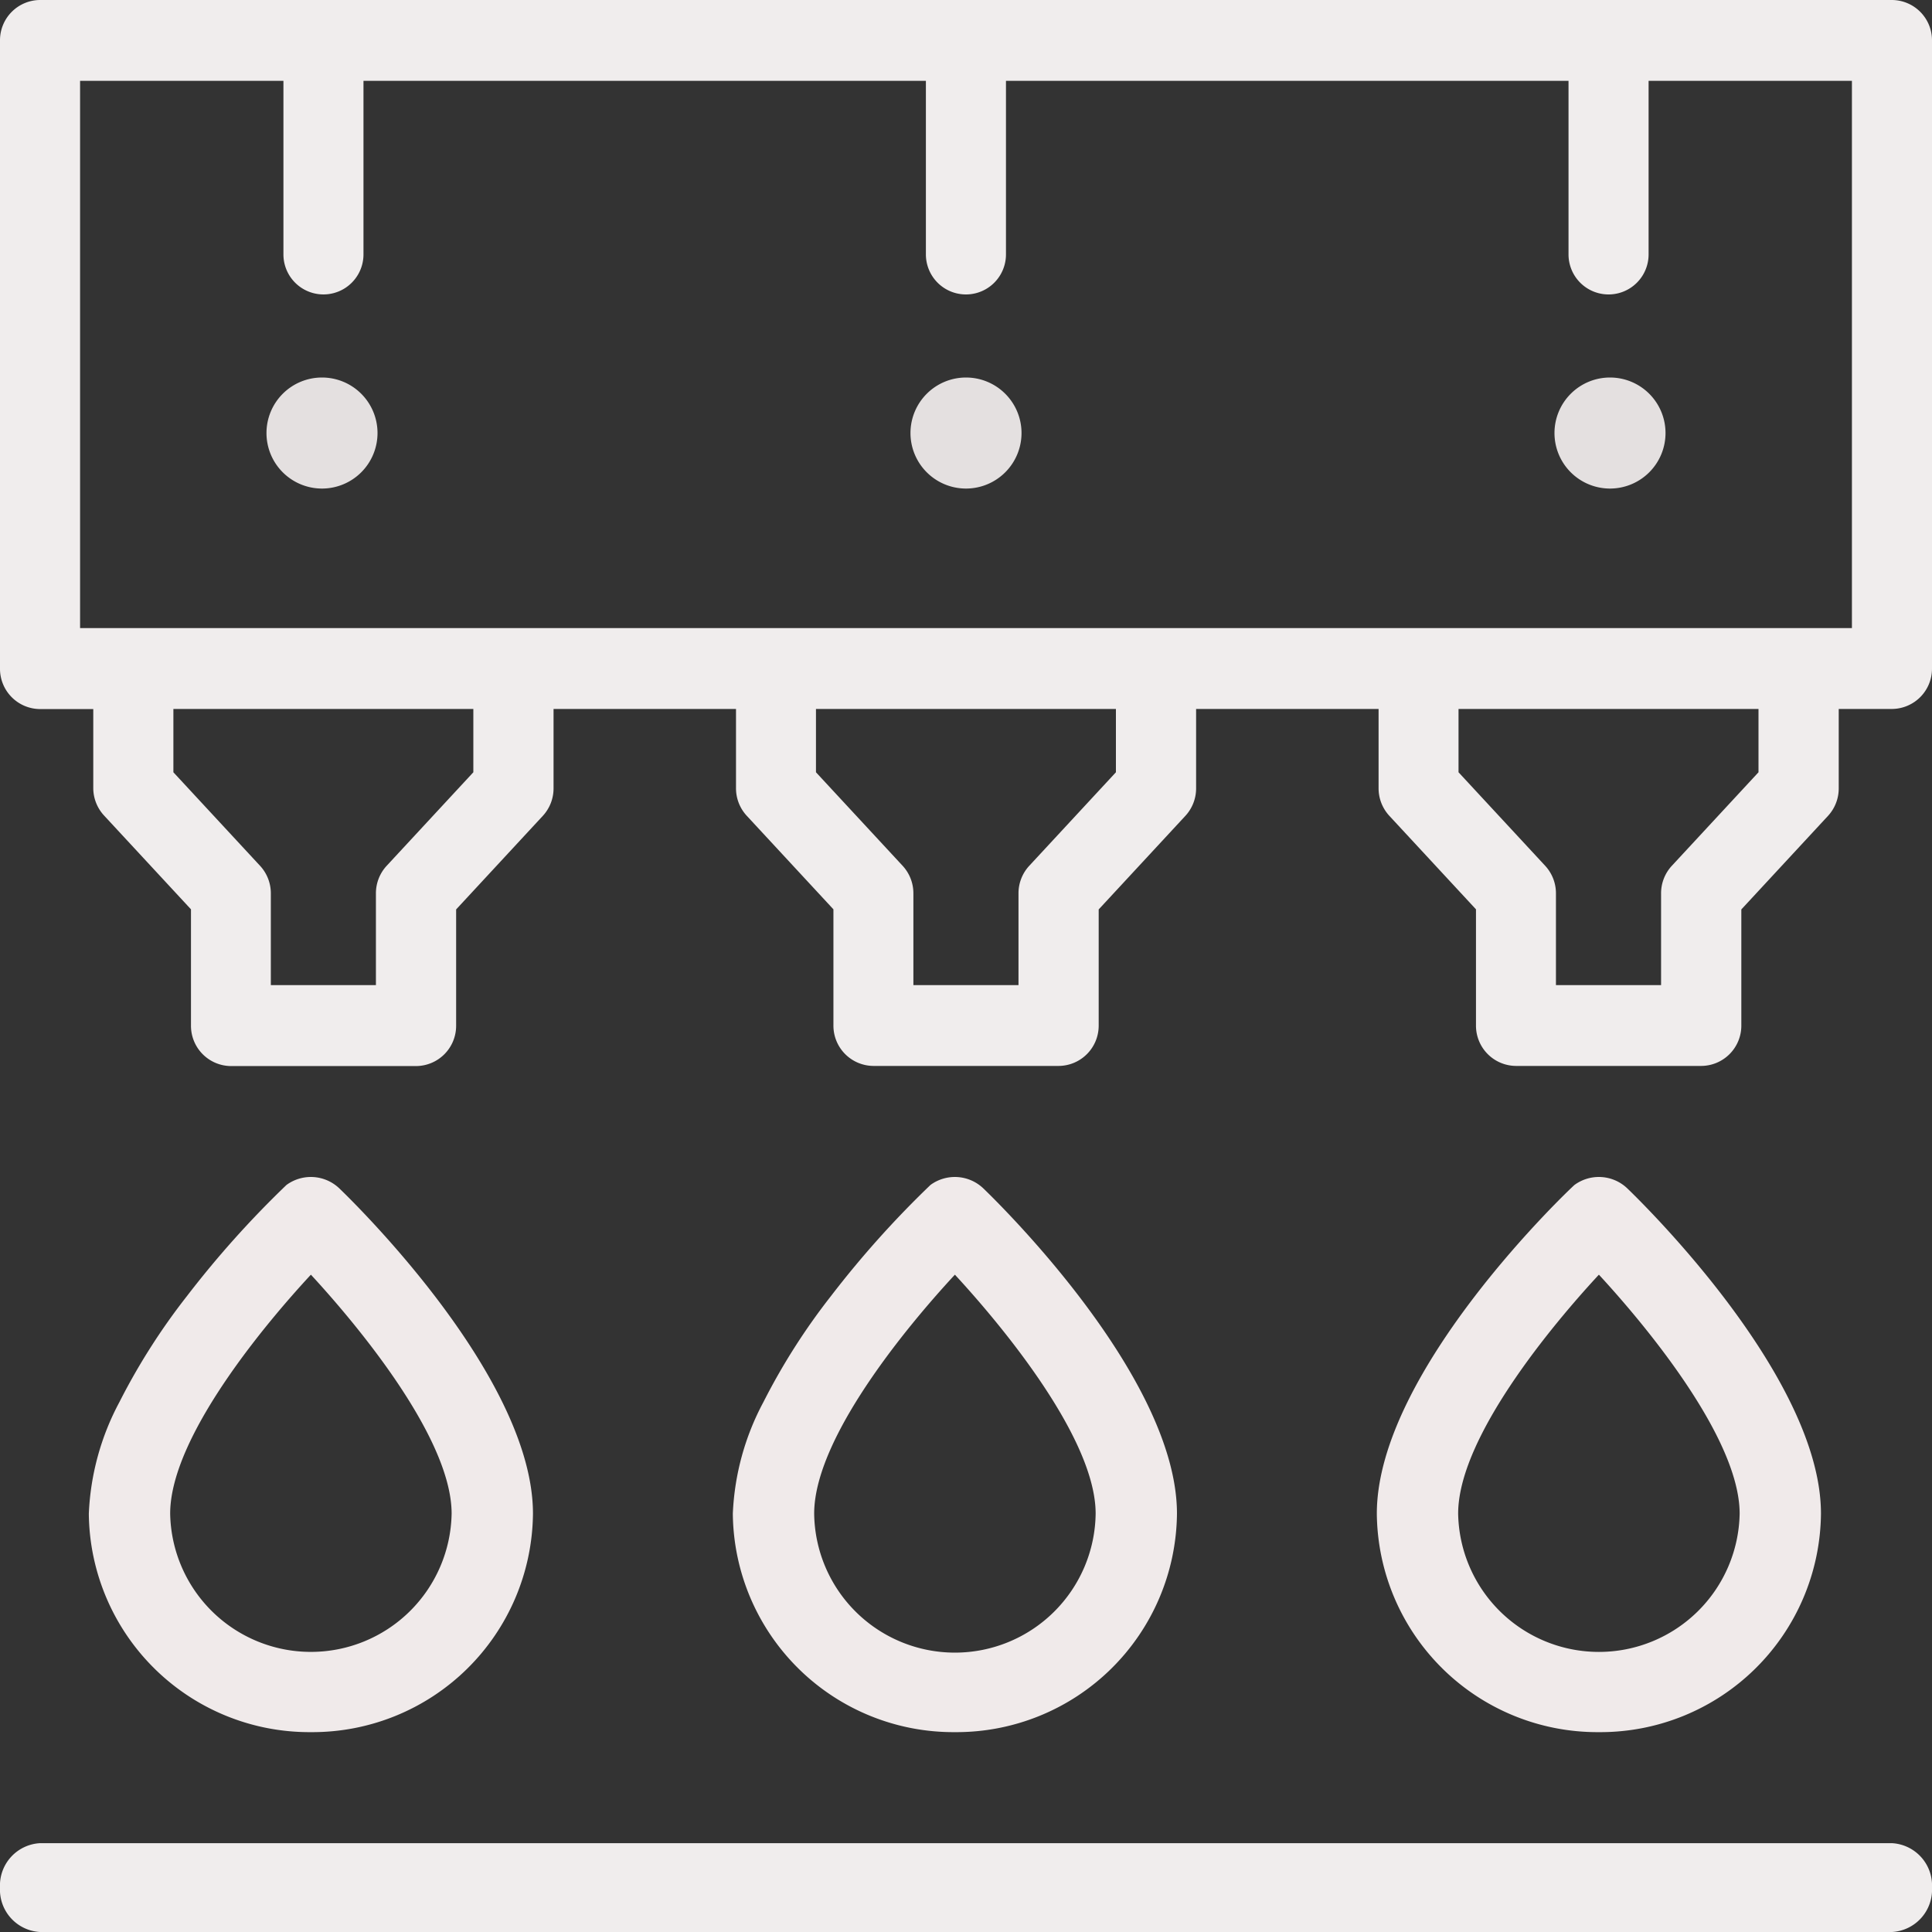
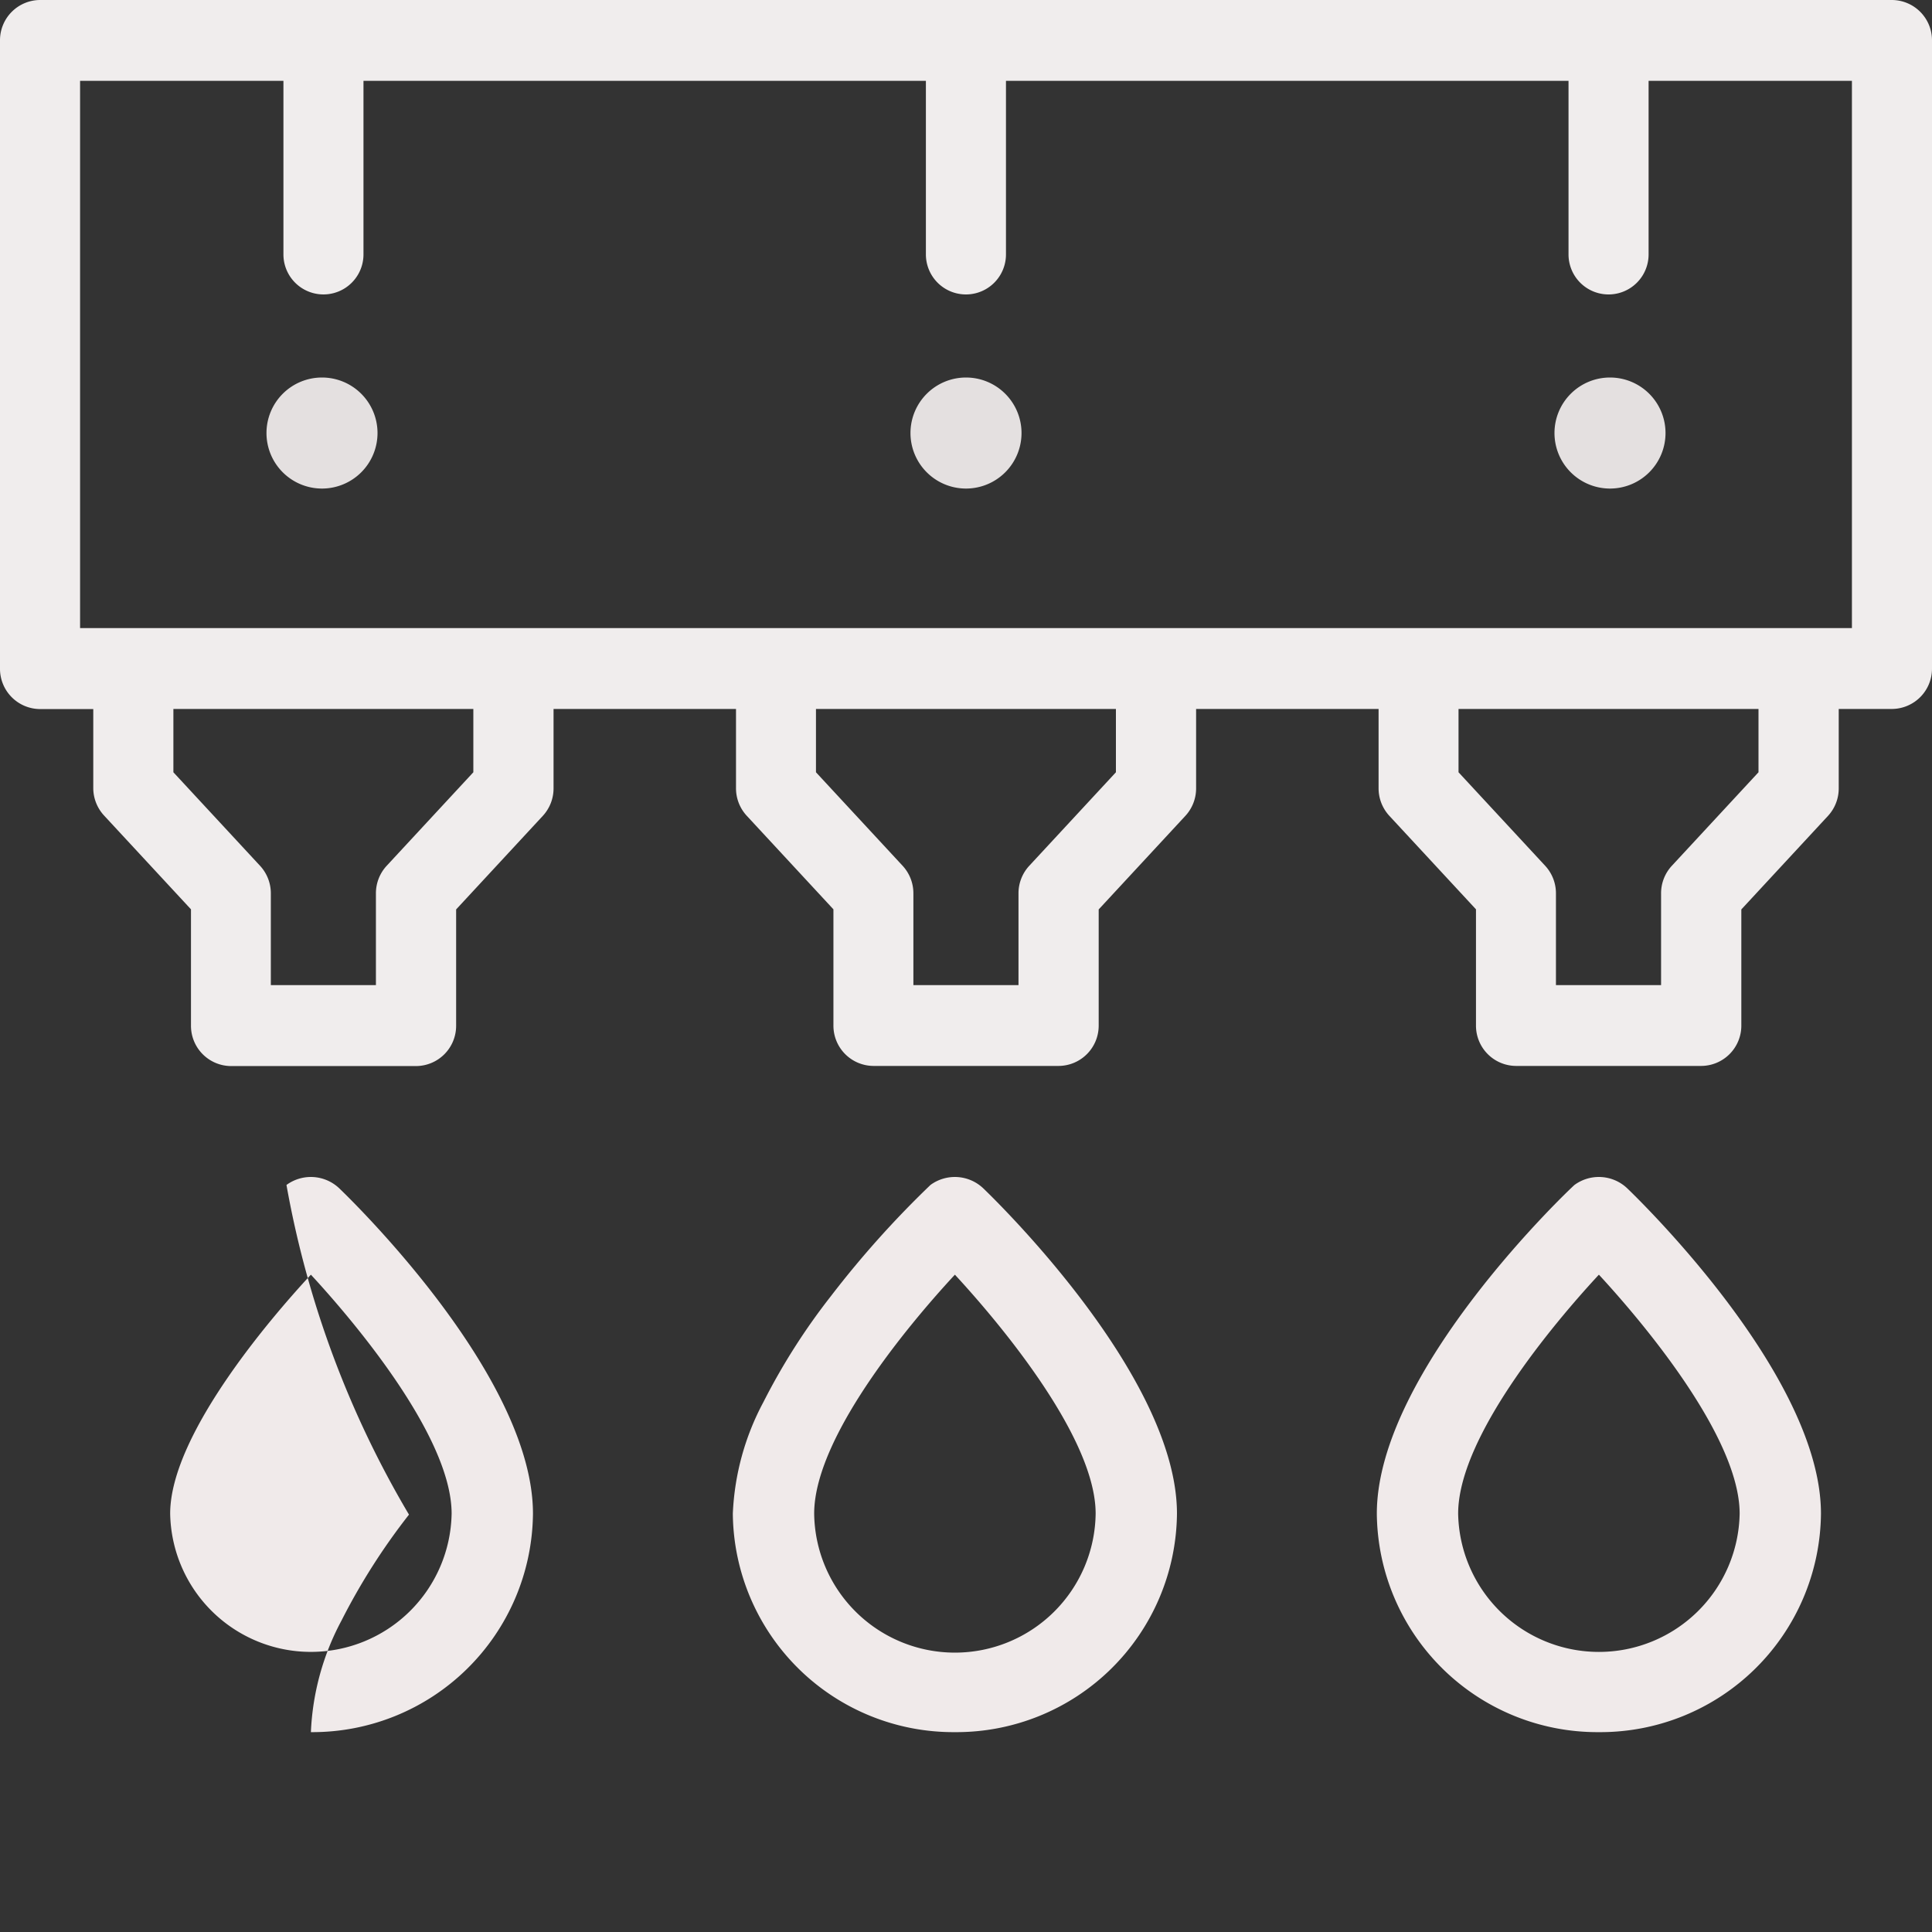
<svg xmlns="http://www.w3.org/2000/svg" id="Group_19" data-name="Group 19" width="87" height="87" viewBox="0 0 87 87">
  <rect x="0" y="0" width="87" height="87" fill="#333333" stroke="none" />
  <defs>
    <clipPath id="clip-path">
      <path id="Clip_2" data-name="Clip 2" d="M0,0H87V48H0Z" fill="none" />
    </clipPath>
    <clipPath id="clip-path-2">
-       <path id="Clip_5" data-name="Clip 5" d="M0,0H87V4H0Z" transform="translate(0 0)" fill="none" />
-     </clipPath>
+       </clipPath>
  </defs>
  <g id="Group_3" data-name="Group 3">
-     <path id="Clip_2-2" data-name="Clip 2" d="M0,0H87V48H0Z" fill="none" />
    <g id="Group_3-2" data-name="Group 3" clip-path="url(#clip-path)">
      <path id="Fill_1" data-name="Fill 1" d="M76.6,48H68.265a1.813,1.813,0,0,1-1.8-1.82V40.948l-3.9-4.209a1.826,1.826,0,0,1-.486-1.244v-3.57H53.862V35.5a1.822,1.822,0,0,1-.487,1.243l-3.9,4.21v5.233A1.813,1.813,0,0,1,47.67,48H39.33a1.813,1.813,0,0,1-1.8-1.82V40.948l-3.9-4.21a1.818,1.818,0,0,1-.487-1.243v-3.57H24.927V35.5a1.822,1.822,0,0,1-.487,1.243l-3.9,4.21v5.233a1.813,1.813,0,0,1-1.8,1.82h-8.34a1.813,1.813,0,0,1-1.8-1.82V40.948l-3.9-4.209A1.826,1.826,0,0,1,4.2,35.5v-3.57H1.8A1.813,1.813,0,0,1,0,30.105V1.82A1.813,1.813,0,0,1,1.8,0H85.2A1.814,1.814,0,0,1,87,1.82V30.105a1.814,1.814,0,0,1-1.8,1.82H82.8V35.5a1.825,1.825,0,0,1-.486,1.243l-3.9,4.21v5.233A1.814,1.814,0,0,1,76.6,48ZM65.679,31.925v2.851l3.9,4.209a1.826,1.826,0,0,1,.487,1.244v4.132H74.8V40.229a1.822,1.822,0,0,1,.487-1.244l3.9-4.209V31.925Zm-28.935,0v2.851l3.9,4.209a1.826,1.826,0,0,1,.487,1.244v4.132h4.733V40.229a1.822,1.822,0,0,1,.487-1.244l3.9-4.209V31.925Zm-28.936,0v2.851l3.9,4.209a1.823,1.823,0,0,1,.488,1.244v4.132h4.732V40.229a1.822,1.822,0,0,1,.487-1.244l3.9-4.209V31.925ZM3.606,3.64V28.284H83.394V3.64H74.238v7.816a1.8,1.8,0,1,1-3.606,0V3.64H45.3v7.816a1.8,1.8,0,1,1-3.606,0V3.64H16.368v7.816a1.8,1.8,0,1,1-3.605,0V3.64Z" transform="translate(0 0)" fill="#f0eded" />
    </g>
  </g>
  <g id="Group_6" data-name="Group 6" transform="translate(0 83)">
    <path id="Clip_5-2" data-name="Clip 5" d="M0,0H87V4H0Z" transform="translate(0 0)" fill="none" />
    <g id="Group_6-2" data-name="Group 6" clip-path="url(#clip-path-2)">
      <path id="Fill_4" data-name="Fill 4" d="M85.2,0H1.8A1.909,1.909,0,0,0,0,2,1.909,1.909,0,0,0,1.8,4H85.2A1.91,1.91,0,0,0,87,2a1.91,1.91,0,0,0-1.8-2" transform="translate(0 0)" fill="#f0eded" />
    </g>
  </g>
-   <path id="Fill_7" data-name="Fill 7" d="M10,25A9.933,9.933,0,0,1,0,15.161a11.676,11.676,0,0,1,1.378-5.025,28.993,28.993,0,0,1,3.039-4.77A44.381,44.381,0,0,1,8.9.36a1.857,1.857,0,0,1,2.383.157C12.176,1.377,20,9.1,20,15.161A9.932,9.932,0,0,1,10,25ZM10,4.4C8.513,6,3.663,11.5,3.663,15.161a6.338,6.338,0,0,0,12.674,0C16.337,11.519,11.486,6.006,10,4.4Z" transform="translate(4 53)" fill="#f0eaea" />
+   <path id="Fill_7" data-name="Fill 7" d="M10,25a11.676,11.676,0,0,1,1.378-5.025,28.993,28.993,0,0,1,3.039-4.77A44.381,44.381,0,0,1,8.9.36a1.857,1.857,0,0,1,2.383.157C12.176,1.377,20,9.1,20,15.161A9.932,9.932,0,0,1,10,25ZM10,4.4C8.513,6,3.663,11.5,3.663,15.161a6.338,6.338,0,0,0,12.674,0C16.337,11.519,11.486,6.006,10,4.4Z" transform="translate(4 53)" fill="#f0eaea" />
  <path id="Fill_9" data-name="Fill 9" d="M10,25A9.933,9.933,0,0,1,0,15.161a11.676,11.676,0,0,1,1.378-5.025,28.993,28.993,0,0,1,3.039-4.77A44.381,44.381,0,0,1,8.9.36a1.857,1.857,0,0,1,2.383.157C12.176,1.377,20,9.1,20,15.161A9.932,9.932,0,0,1,10,25ZM10,4.4C8.513,6,3.663,11.5,3.663,15.161a6.338,6.338,0,0,0,12.675,0C16.338,11.52,11.486,6.006,10,4.4Z" transform="translate(33 53)" fill="#f0eaea" />
  <path id="Fill_11" data-name="Fill 11" d="M10,25A9.933,9.933,0,0,1,0,15.161C0,8.708,8.812.426,8.9.36a1.855,1.855,0,0,1,2.382.157C12.175,1.377,20,9.1,20,15.161A9.933,9.933,0,0,1,10,25ZM10,4.4C8.512,6,3.662,11.5,3.662,15.161a6.339,6.339,0,0,0,12.676,0C16.338,11.522,11.486,6.007,10,4.4Z" transform="translate(62 53)" fill="#f0eaea" />
  <path id="Fill_13" data-name="Fill 13" d="M2.5,0A2.5,2.5,0,1,0,5,2.5,2.5,2.5,0,0,0,2.5,0" transform="translate(12 17)" fill="#e4e0e0" />
  <path id="Fill_15" data-name="Fill 15" d="M2.5,0A2.5,2.5,0,1,0,5,2.5,2.5,2.5,0,0,0,2.5,0" transform="translate(41 17)" fill="#e4e0e0" />
  <path id="Fill_17" data-name="Fill 17" d="M2.5,0A2.5,2.5,0,1,0,5,2.5,2.5,2.5,0,0,0,2.5,0" transform="translate(70 17)" fill="#e4e0e0" />
</svg>